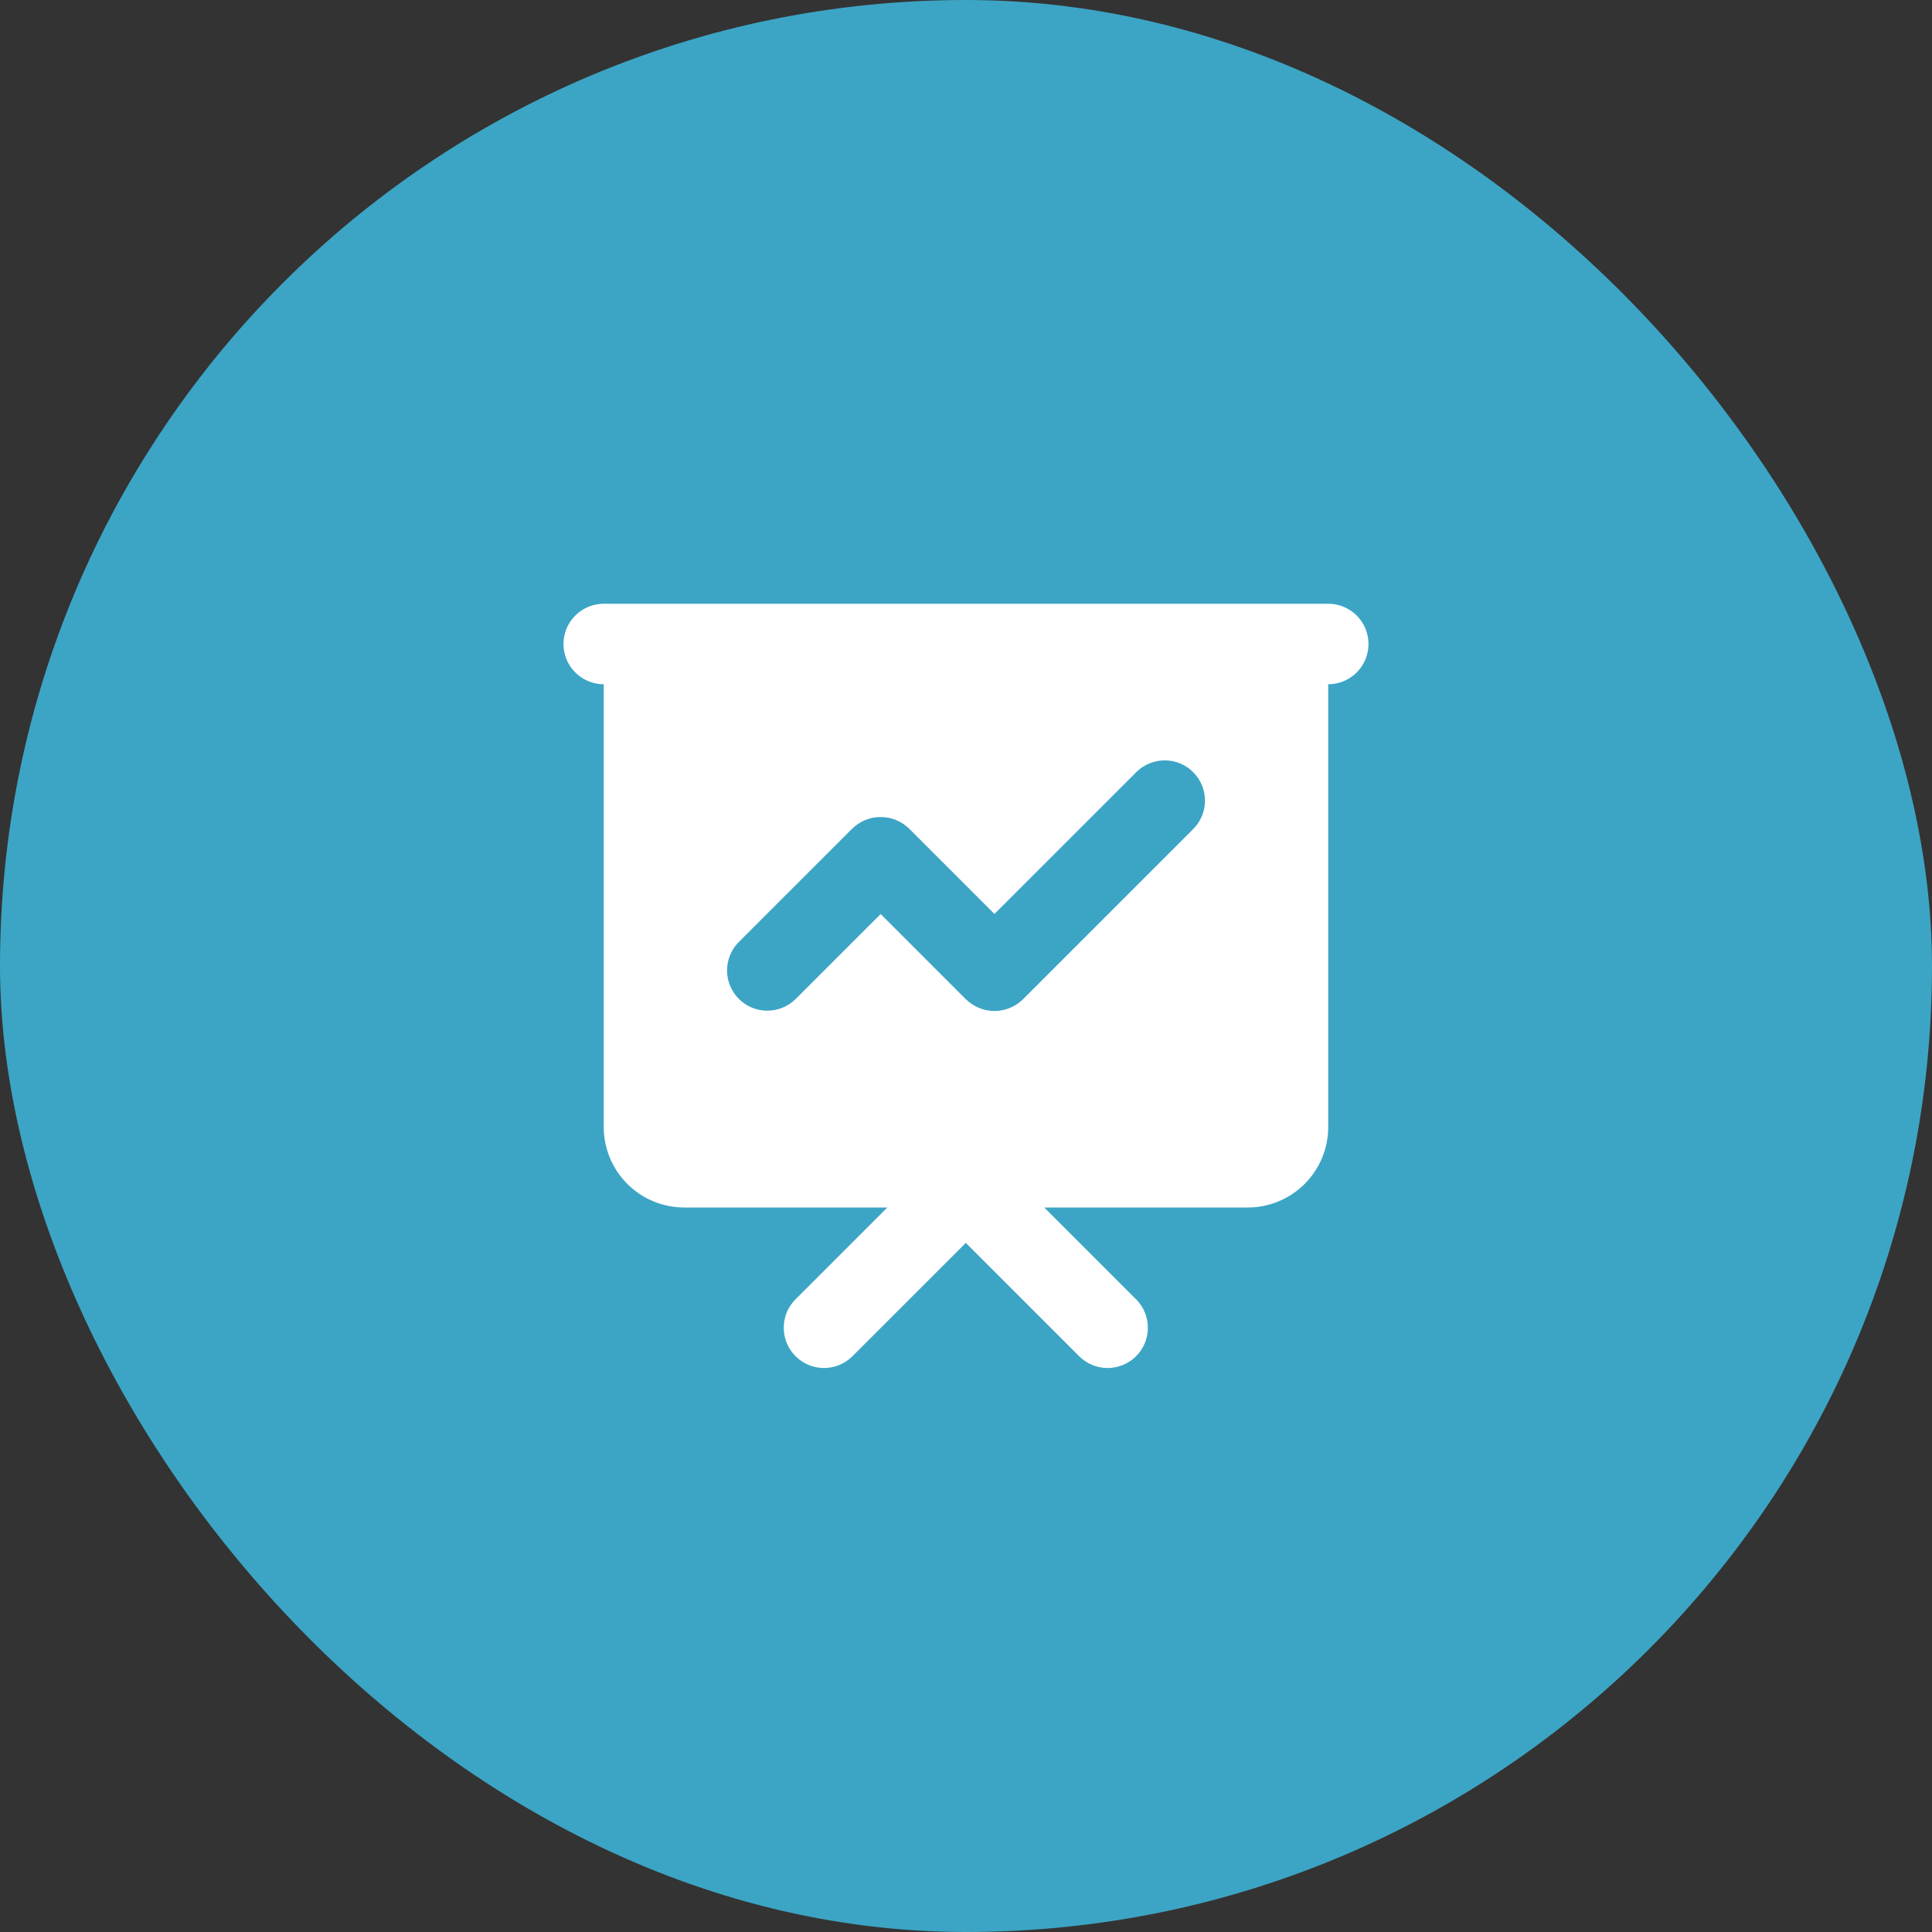
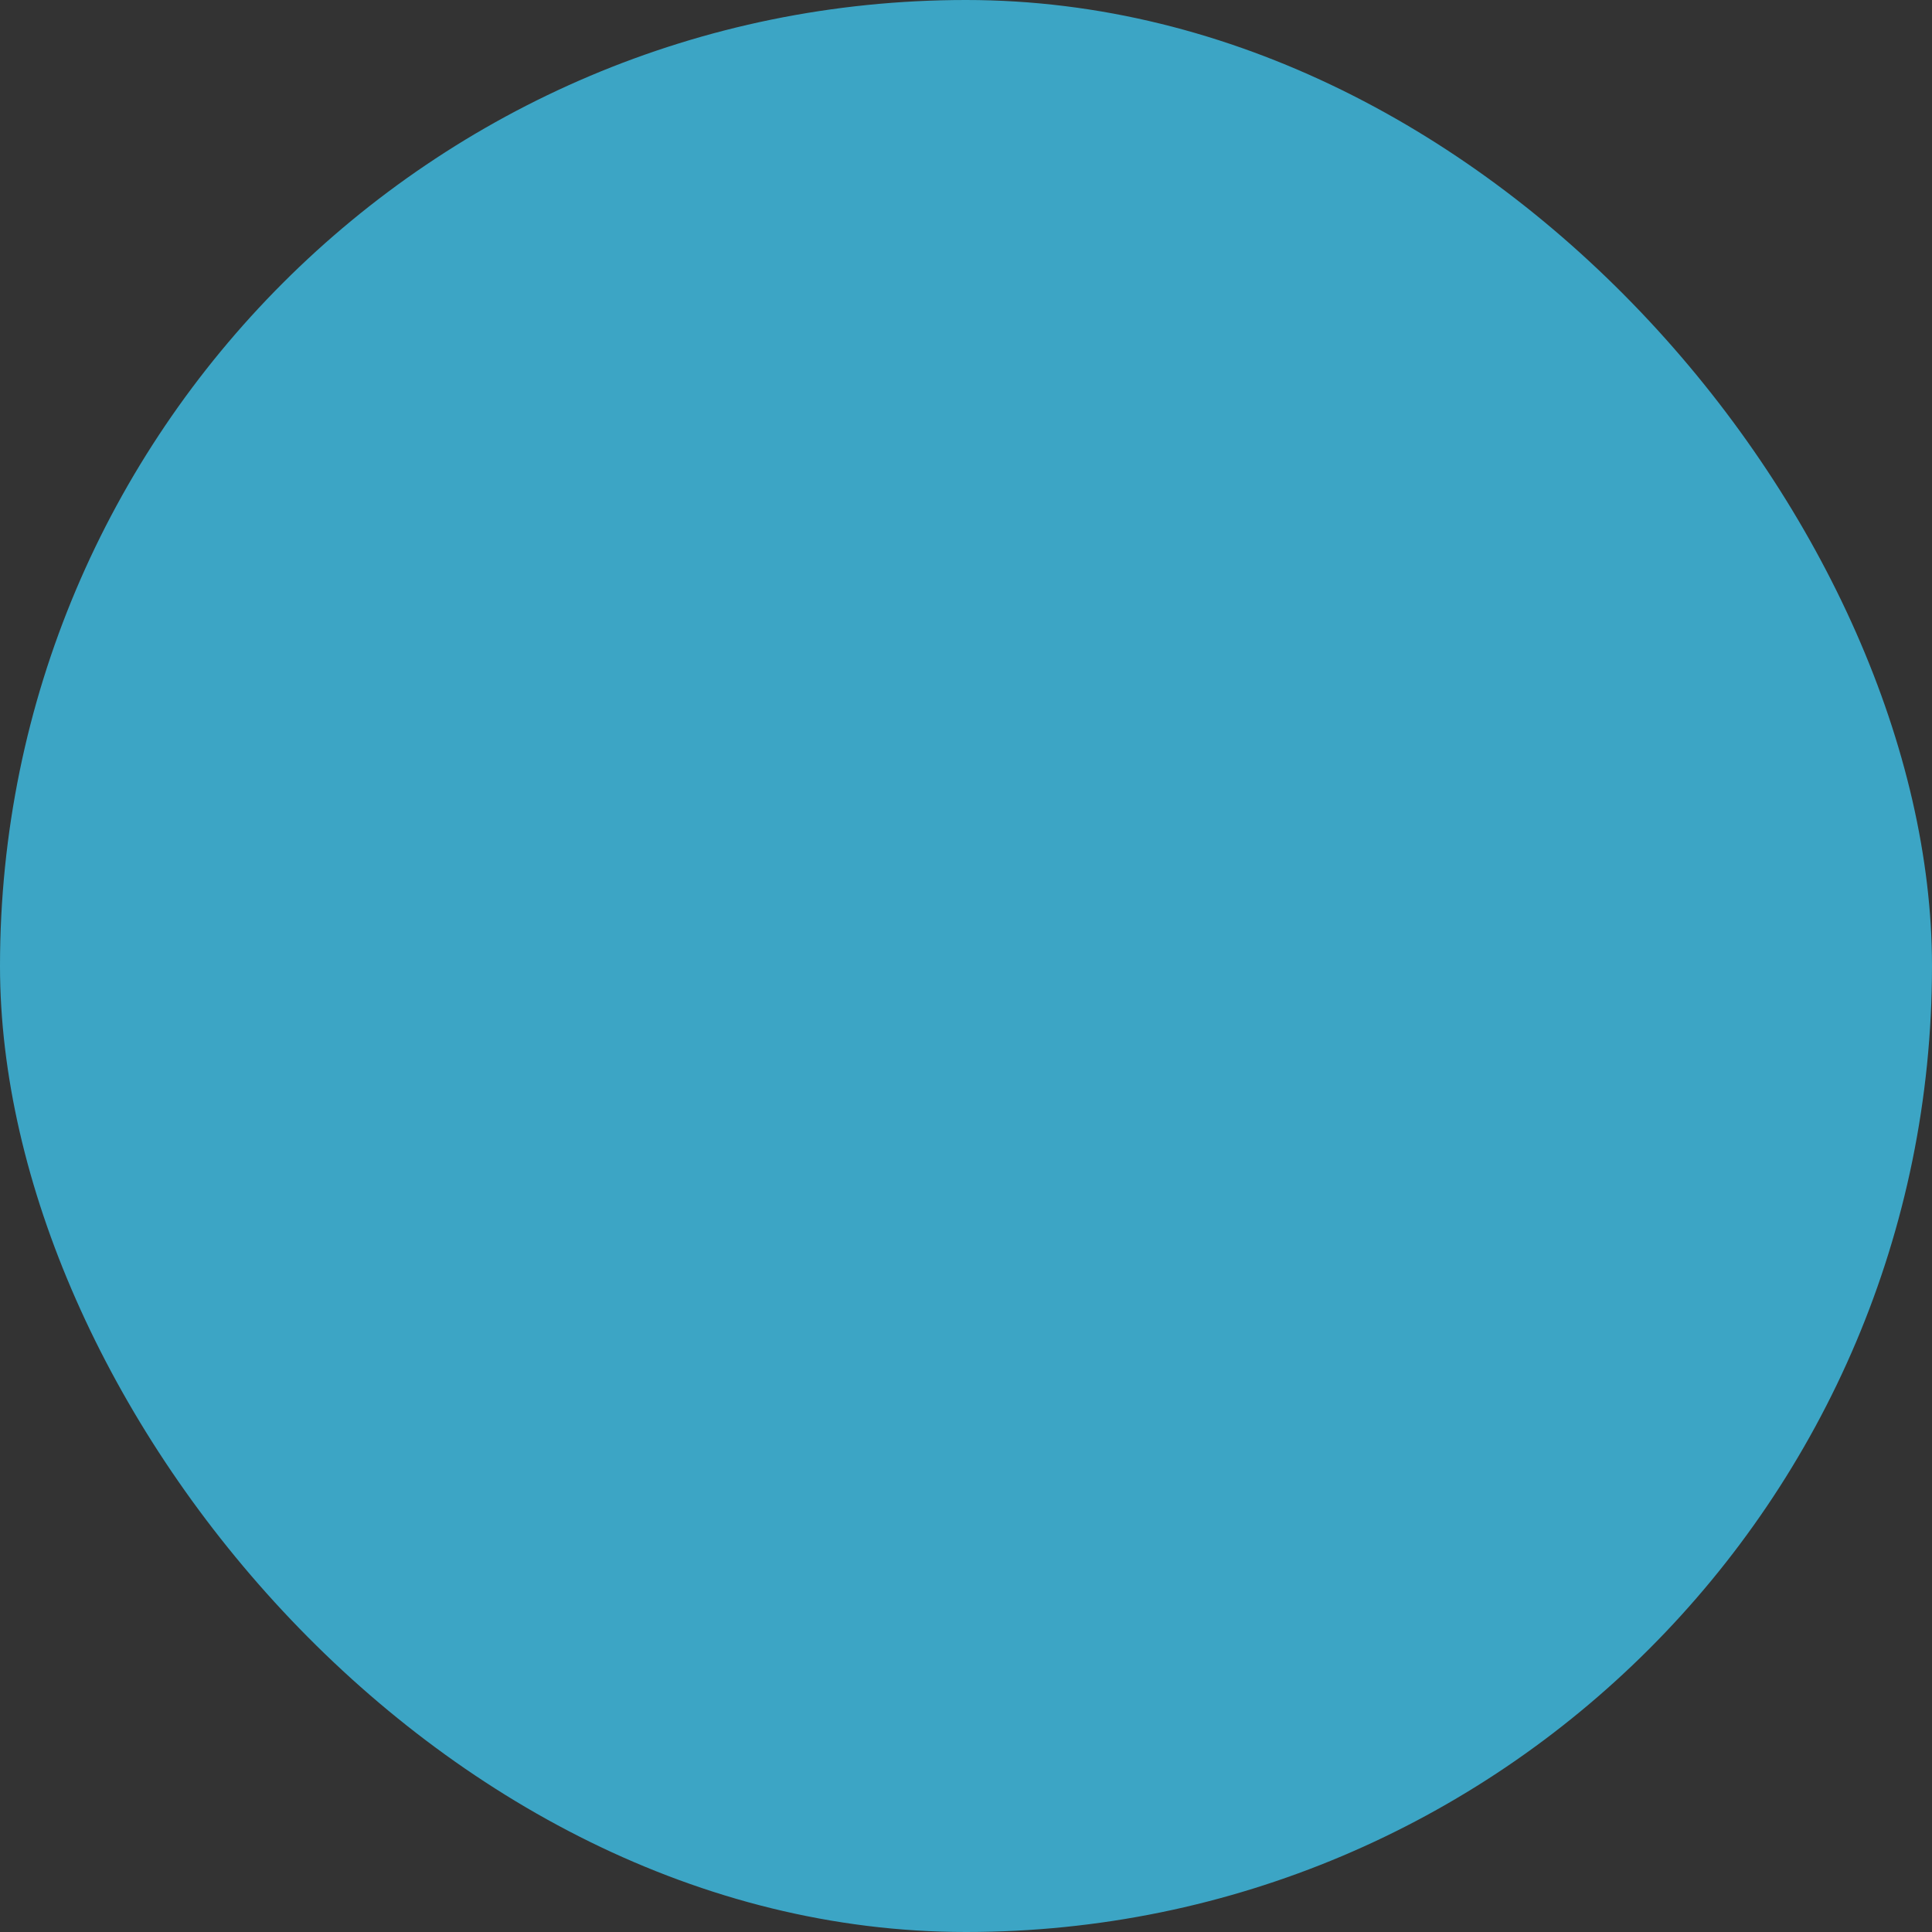
<svg xmlns="http://www.w3.org/2000/svg" width="112" height="112" viewBox="0 0 112 112" fill="none">
  <rect x="0" y="0" width="112" height="112" fill="#333333" stroke="none" />
  <rect width="112" height="112" rx="56" fill="#3CA5C5" />
  <g clip-path="url(#clip0_2_322)">
-     <path fill-rule="evenodd" clip-rule="evenodd" d="M32.666 37.333C32.666 36.715 32.912 36.121 33.349 35.683C33.787 35.246 34.38 35 34.999 35H76.999C77.618 35 78.212 35.246 78.649 35.683C79.087 36.121 79.333 36.715 79.333 37.333C79.333 37.952 79.087 38.546 78.649 38.983C78.212 39.421 77.618 39.667 76.999 39.667V65.333C76.999 66.571 76.508 67.758 75.632 68.633C74.757 69.508 73.57 70 72.333 70H60.538L65.888 75.35C66.313 75.79 66.548 76.38 66.543 76.992C66.538 77.603 66.292 78.189 65.86 78.621C65.427 79.054 64.842 79.299 64.23 79.305C63.618 79.31 63.029 79.075 62.589 78.65L55.99 72.051L49.389 78.65C48.949 79.075 48.359 79.31 47.748 79.305C47.136 79.299 46.551 79.054 46.118 78.621C45.685 78.189 45.44 77.603 45.435 76.992C45.429 76.38 45.665 75.79 46.09 75.35L51.44 70H39.666C38.428 70 37.241 69.508 36.366 68.633C35.491 67.758 34.999 66.571 34.999 65.333V39.667C34.38 39.667 33.787 39.421 33.349 38.983C32.912 38.546 32.666 37.952 32.666 37.333ZM65.9 44.735C66.34 44.31 66.929 44.074 67.541 44.08C68.153 44.085 68.738 44.331 69.171 44.763C69.603 45.196 69.849 45.781 69.854 46.393C69.859 47.005 69.624 47.594 69.199 48.034L59.315 57.918C58.873 58.36 58.274 58.608 57.649 58.608C57.024 58.608 56.425 58.36 55.983 57.918L51.053 52.988L46.104 57.934C45.664 58.36 45.075 58.595 44.463 58.59C43.851 58.586 43.266 58.341 42.833 57.908C42.4 57.476 42.154 56.891 42.148 56.279C42.142 55.667 42.377 55.078 42.802 54.637L49.387 48.053C49.829 47.611 50.428 47.363 51.053 47.363C51.678 47.363 52.277 47.611 52.719 48.053L57.649 52.983L65.9 44.735Z" fill="white" />
+     <path fill-rule="evenodd" clip-rule="evenodd" d="M32.666 37.333C32.666 36.715 32.912 36.121 33.349 35.683C33.787 35.246 34.38 35 34.999 35H76.999C77.618 35 78.212 35.246 78.649 35.683C79.087 36.121 79.333 36.715 79.333 37.333C79.333 37.952 79.087 38.546 78.649 38.983C78.212 39.421 77.618 39.667 76.999 39.667V65.333C76.999 66.571 76.508 67.758 75.632 68.633C74.757 69.508 73.57 70 72.333 70H60.538L65.888 75.35C66.313 75.79 66.548 76.38 66.543 76.992C66.538 77.603 66.292 78.189 65.86 78.621C65.427 79.054 64.842 79.299 64.23 79.305C63.618 79.31 63.029 79.075 62.589 78.65L55.99 72.051C48.949 79.075 48.359 79.31 47.748 79.305C47.136 79.299 46.551 79.054 46.118 78.621C45.685 78.189 45.44 77.603 45.435 76.992C45.429 76.38 45.665 75.79 46.09 75.35L51.44 70H39.666C38.428 70 37.241 69.508 36.366 68.633C35.491 67.758 34.999 66.571 34.999 65.333V39.667C34.38 39.667 33.787 39.421 33.349 38.983C32.912 38.546 32.666 37.952 32.666 37.333ZM65.9 44.735C66.34 44.31 66.929 44.074 67.541 44.08C68.153 44.085 68.738 44.331 69.171 44.763C69.603 45.196 69.849 45.781 69.854 46.393C69.859 47.005 69.624 47.594 69.199 48.034L59.315 57.918C58.873 58.36 58.274 58.608 57.649 58.608C57.024 58.608 56.425 58.36 55.983 57.918L51.053 52.988L46.104 57.934C45.664 58.36 45.075 58.595 44.463 58.59C43.851 58.586 43.266 58.341 42.833 57.908C42.4 57.476 42.154 56.891 42.148 56.279C42.142 55.667 42.377 55.078 42.802 54.637L49.387 48.053C49.829 47.611 50.428 47.363 51.053 47.363C51.678 47.363 52.277 47.611 52.719 48.053L57.649 52.983L65.9 44.735Z" fill="white" />
  </g>
  <defs>
    <clipPath id="clip0_2_322">
-       <rect width="56" height="56" fill="white" transform="translate(28 28)" />
-     </clipPath>
+       </clipPath>
  </defs>
</svg>